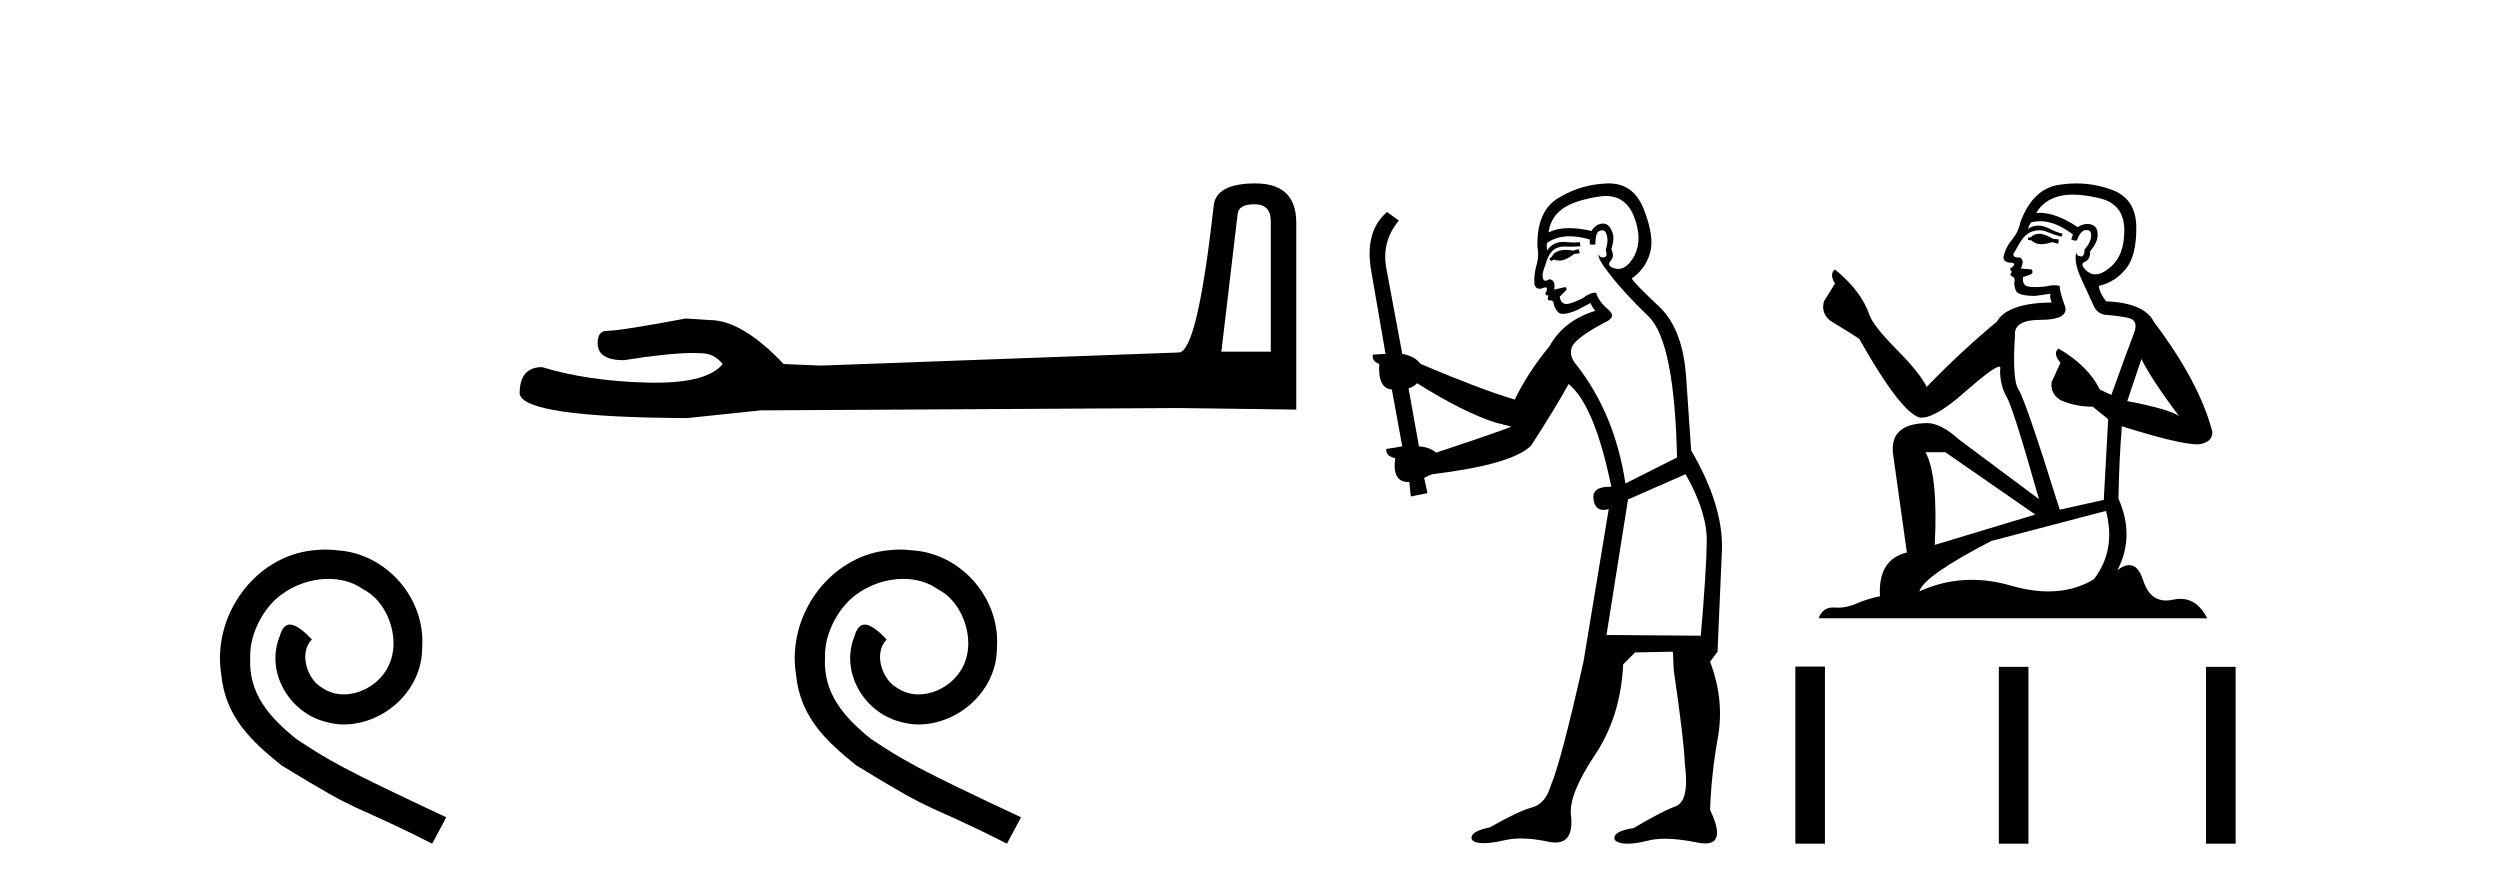
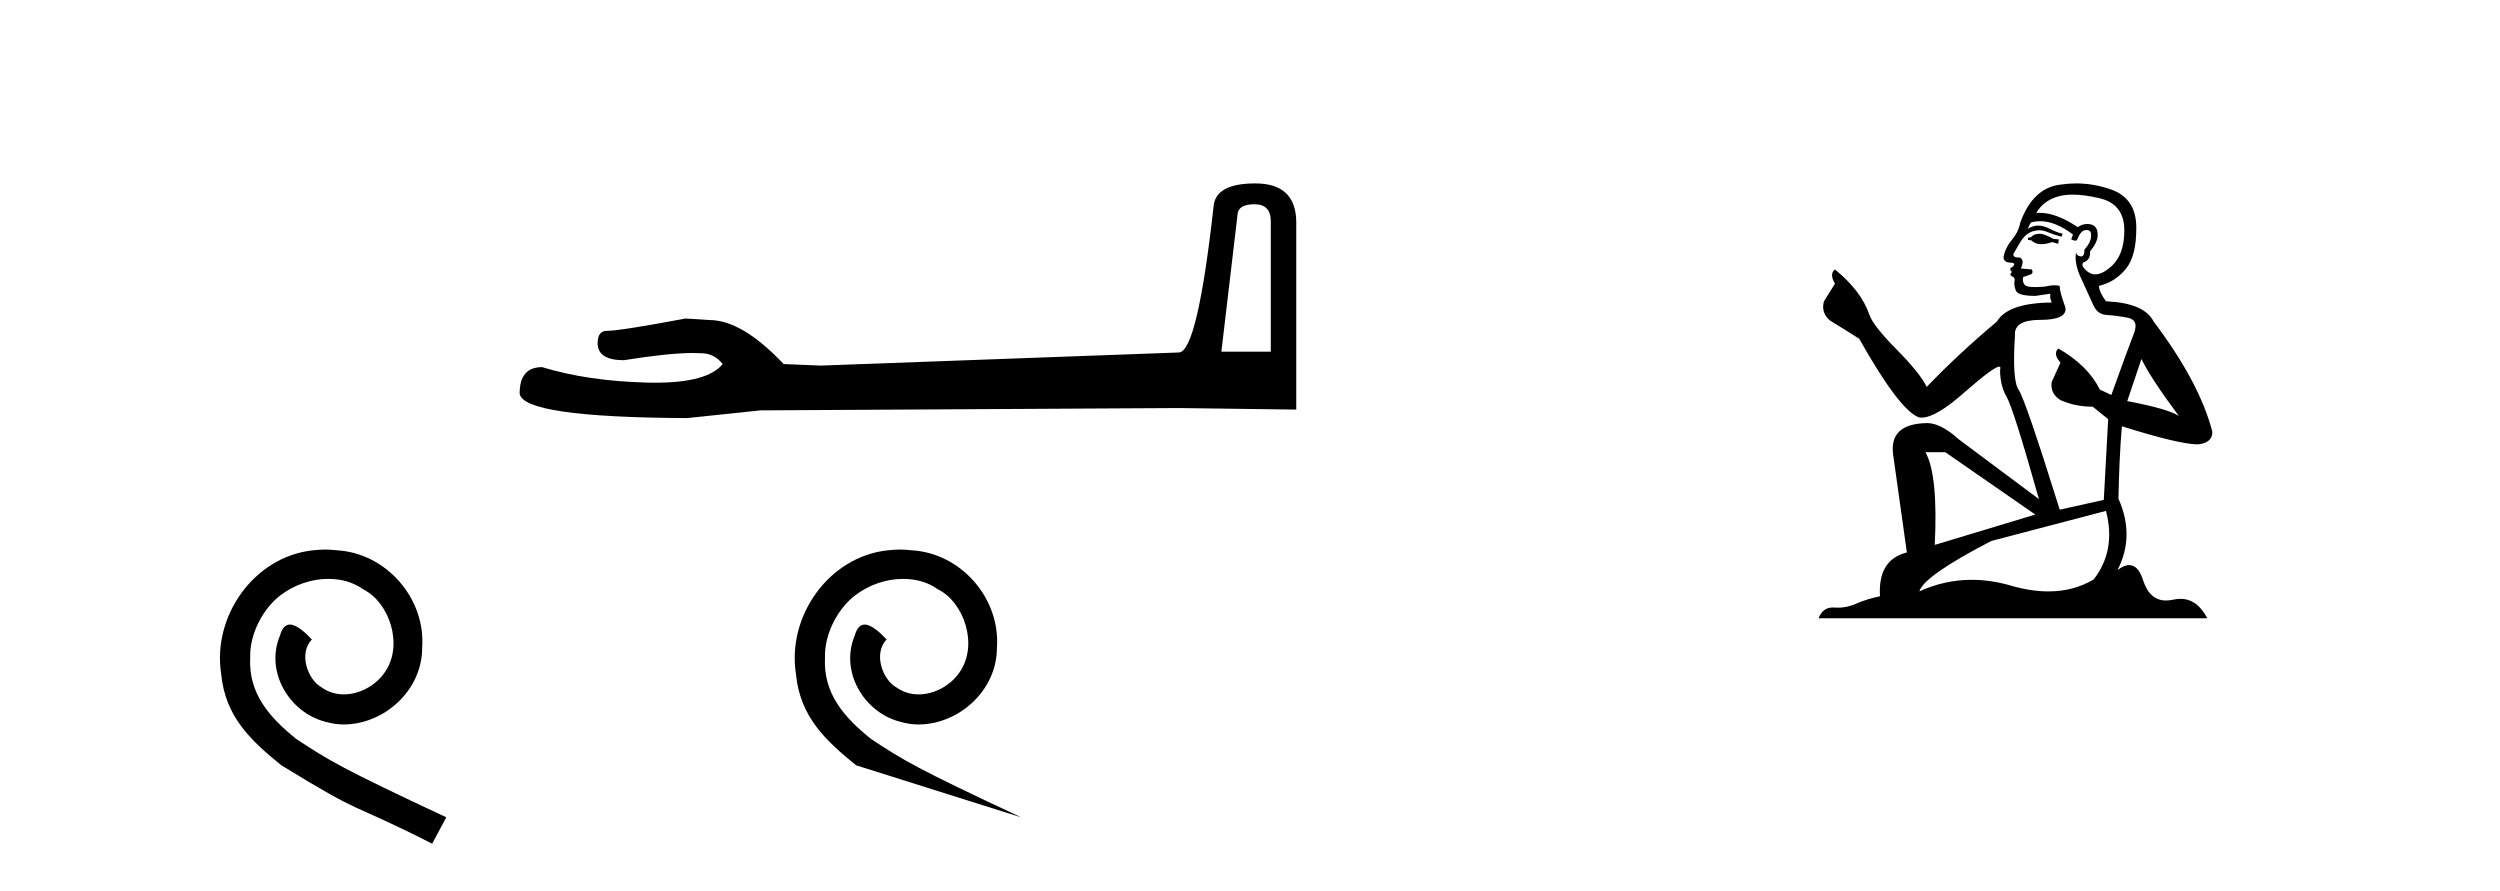
<svg xmlns="http://www.w3.org/2000/svg" width="115.0" height="41.0">
  <path d="M 14.96 25.279 C 14.772 25.279 14.584 25.297 14.397 25.314 C 11.68 25.604 9.75 28.354 10.177 31.019 C 10.365 33.001 11.595 34.111 12.944 35.205 C 16.959 37.665 15.832 36.759 19.88 38.809 L 20.529 37.596 C 15.712 35.341 15.131 34.983 13.628 33.992 C 12.398 33.001 11.424 31.908 11.509 30.251 C 11.475 29.106 12.159 27.927 12.927 27.364 C 13.542 26.902 14.328 26.629 15.097 26.629 C 15.678 26.629 16.224 26.766 16.703 27.107 C 17.916 27.705 18.582 29.687 17.694 30.934 C 17.284 31.532 16.549 31.942 15.814 31.942 C 15.456 31.942 15.097 31.839 14.789 31.617 C 14.174 31.276 13.713 30.08 14.345 29.414 C 14.055 29.106 13.645 28.73 13.337 28.73 C 13.132 28.73 12.979 28.884 12.876 29.243 C 12.193 30.883 13.286 32.745 14.926 33.189 C 15.217 33.274 15.507 33.326 15.797 33.326 C 17.677 33.326 19.419 31.754 19.419 29.807 C 19.59 27.534 17.779 25.45 15.507 25.314 C 15.336 25.297 15.148 25.279 14.96 25.279 Z" style="fill:#000000;stroke:none" />
  <path d="M 57.71 9.396 Q 58.456 9.396 58.456 10.177 L 58.456 16.178 L 56.183 16.178 L 56.929 9.857 Q 56.965 9.396 57.71 9.396 ZM 57.746 8.437 Q 55.935 8.437 55.828 9.467 Q 55.082 16.178 54.23 16.214 L 37.753 16.817 L 36.049 16.746 Q 34.131 14.722 32.64 14.722 Q 32.107 14.687 31.539 14.651 Q 28.52 15.219 27.917 15.219 Q 27.491 15.219 27.491 15.788 Q 27.491 16.569 28.698 16.569 Q 30.771 16.238 31.878 16.238 Q 32.08 16.238 32.249 16.249 Q 32.853 16.249 33.243 16.746 Q 32.551 17.604 30.144 17.604 Q 29.959 17.604 29.763 17.599 Q 27.029 17.528 24.934 16.888 Q 23.904 16.888 23.904 18.096 Q 24.011 19.197 31.61 19.232 L 34.983 18.877 L 54.23 18.77 L 59.628 18.841 L 59.628 10.177 Q 59.592 8.437 57.746 8.437 Z" style="fill:#000000;stroke:none" />
-   <path d="M 41.399 25.279 C 41.212 25.279 41.024 25.297 40.836 25.314 C 38.12 25.604 36.189 28.354 36.616 31.019 C 36.804 33.001 38.034 34.111 39.384 35.205 C 43.398 37.665 42.271 36.759 46.319 38.809 L 46.969 37.596 C 42.151 35.341 41.57 34.983 40.067 33.992 C 38.837 33.001 37.863 31.908 37.949 30.251 C 37.915 29.106 38.598 27.927 39.367 27.364 C 39.982 26.902 40.767 26.629 41.536 26.629 C 42.117 26.629 42.664 26.766 43.142 27.107 C 44.355 27.705 45.021 29.687 44.133 30.934 C 43.723 31.532 42.988 31.942 42.254 31.942 C 41.895 31.942 41.536 31.839 41.229 31.617 C 40.614 31.276 40.152 30.08 40.784 29.414 C 40.494 29.106 40.084 28.73 39.777 28.73 C 39.572 28.73 39.418 28.884 39.315 29.243 C 38.632 30.883 39.725 32.745 41.365 33.189 C 41.656 33.274 41.946 33.326 42.237 33.326 C 44.116 33.326 45.858 31.754 45.858 29.807 C 46.029 27.534 44.218 25.45 41.946 25.314 C 41.775 25.297 41.587 25.279 41.399 25.279 Z" style="fill:#000000;stroke:none" />
-   <path d="M 72.617 11.461 L 72.361 11.53 Q 72.182 11.495 72.028 11.495 Q 71.874 11.495 71.746 11.53 Q 71.49 11.615 71.439 11.717 Q 71.388 11.82 71.268 11.905 L 71.353 12.008 L 71.49 11.94 Q 71.597 11.988 71.719 11.988 Q 72.022 11.988 72.413 11.683 L 72.669 11.649 L 72.617 11.461 ZM 73.866 9.016 Q 74.789 9.016 75.163 9.958 Q 75.573 11.017 75.18 11.769 Q 74.852 12.37 74.436 12.37 Q 74.333 12.37 74.223 12.332 Q 73.933 12.23 74.052 12.042 Q 74.292 11.82 74.121 11.461 Q 74.292 10.915 74.155 10.658 Q 74.017 10.283 73.734 10.283 Q 73.629 10.283 73.506 10.334 Q 73.284 10.47 73.215 10.624 Q 72.642 10.494 72.185 10.494 Q 71.621 10.494 71.234 10.693 Q 71.319 10.009 71.883 9.599 Q 72.447 9.206 73.591 9.036 Q 73.734 9.016 73.866 9.016 ZM 65.187 17.628 Q 67.305 18.96 68.791 19.438 L 69.526 19.626 Q 68.791 19.917 66.058 20.822 Q 65.768 20.566 65.272 20.532 L 64.794 17.867 Q 65.016 17.799 65.187 17.628 ZM 73.705 10.595 Q 73.85 10.595 73.899 10.778 Q 74.001 11.068 73.864 11.495 Q 73.967 11.82 73.779 11.837 Q 73.748 11.842 73.72 11.842 Q 73.569 11.842 73.54 11.683 L 73.54 11.683 Q 73.455 11.871 74.069 12.64 Q 74.667 13.426 75.846 14.57 Q 77.025 15.732 77.144 21.044 L 74.77 22.24 Q 74.292 19.08 72.549 16.825 Q 72.122 16.347 72.327 15.92 Q 72.549 15.51 73.796 14.843 Q 74.411 14.587 73.967 14.228 Q 73.54 13.87 73.42 13.46 Q 73.13 13.46 72.805 13.716 Q 72.269 13.984 72.048 13.984 Q 72.001 13.984 71.968 13.972 Q 71.78 13.904 71.746 13.648 L 72.003 13.391 Q 72.122 13.289 72.003 13.204 L 71.49 13.323 Q 71.576 12.879 71.268 12.845 Q 71.16 12.914 71.091 12.914 Q 71.006 12.914 70.978 12.811 Q 70.909 12.589 71.097 12.162 Q 71.2 11.752 71.422 11.53 Q 71.627 11.34 71.948 11.34 Q 71.975 11.34 72.003 11.342 Q 72.122 11.347 72.24 11.347 Q 72.475 11.347 72.703 11.325 L 72.669 11.137 Q 72.541 11.154 72.391 11.154 Q 72.242 11.154 72.071 11.137 Q 71.992 11.128 71.918 11.128 Q 71.418 11.128 71.166 11.53 Q 71.131 11.273 71.166 11.171 Q 71.598 10.869 72.201 10.869 Q 72.624 10.869 73.13 11.017 L 73.13 11.239 Q 73.207 11.256 73.271 11.256 Q 73.335 11.256 73.386 11.239 Q 73.386 10.693 73.574 10.624 Q 73.647 10.595 73.705 10.595 ZM 77.537 21.813 Q 78.528 23.555 78.511 24.905 Q 78.494 26.254 78.237 29.243 L 73.899 29.209 L 74.889 22.974 L 77.537 21.813 ZM 74.013 8.437 Q 73.982 8.437 73.95 8.438 Q 72.771 8.472 71.78 9.053 Q 70.687 9.633 70.721 11.325 Q 70.807 11.786 70.67 12.23 Q 70.551 12.657 70.585 13.101 Q 70.658 13.284 70.818 13.284 Q 70.882 13.284 70.961 13.255 Q 71.04 13.22 71.088 13.22 Q 71.204 13.22 71.131 13.426 Q 71.063 13.46 71.097 13.545 Q 71.12 13.591 71.173 13.591 Q 71.2 13.591 71.234 13.579 L 71.234 13.579 Q 71.138 13.82 71.282 13.82 Q 71.292 13.82 71.302 13.819 Q 71.316 13.817 71.329 13.817 Q 71.457 13.817 71.473 13.972 Q 71.49 14.16 71.678 14.365 Q 71.752 14.439 71.902 14.439 Q 72.134 14.439 72.549 14.263 L 73.164 13.938 Q 73.215 14.092 73.386 14.297 Q 71.934 14.741 71.268 15.937 Q 70.294 17.115 69.679 18.379 Q 68.21 17.952 65.341 16.74 Q 65.084 16.381 64.504 16.278 L 63.769 12.332 Q 63.547 11.102 64.35 10.146 L 63.803 9.753 Q 62.744 10.658 63.086 12.52 L 63.735 16.278 L 63.154 16.312 Q 63.086 16.603 63.445 16.74 Q 63.376 17.867 64.025 17.918 L 64.504 20.532 Q 64.128 20.6 63.769 20.651 Q 63.735 20.976 64.179 21.078 Q 64.03 22.173 64.782 22.173 Q 64.805 22.173 64.828 22.172 L 64.896 22.838 L 65.665 22.684 L 65.511 21.984 Q 65.699 21.881 65.887 21.813 Q 69.56 21.369 70.431 20.498 Q 71.61 18.67 72.156 17.662 Q 73.352 18.636 74.121 22.394 Q 74.073 22.392 74.028 22.392 Q 73.22 22.392 73.301 22.974 Q 73.368 23.456 73.759 23.456 Q 73.867 23.456 74.001 23.419 L 74.001 23.419 L 72.84 30.439 Q 71.815 35 71.353 36.093 Q 71.097 36.964 70.499 37.135 Q 69.884 37.289 68.535 38.058 Q 67.783 38.211 67.698 38.468 Q 67.63 38.724 68.057 38.775 Q 68.144 38.786 68.25 38.786 Q 68.639 38.786 69.269 38.639 Q 69.591 38.57 69.972 38.57 Q 70.544 38.57 71.251 38.724 Q 71.413 38.756 71.55 38.756 Q 72.421 38.756 72.259 37.443 Q 72.19 36.486 73.369 34.727 Q 74.548 32.967 74.667 30.559 L 75.214 30.012 L 76.956 29.978 L 76.99 30.815 Q 77.469 34.095 77.503 35.137 Q 77.725 36.828 77.093 37.084 Q 76.444 37.323 75.146 38.092 Q 74.377 38.211 74.274 38.468 Q 74.189 38.724 74.633 38.792 Q 74.74 38.809 74.87 38.809 Q 75.261 38.809 75.863 38.656 Q 76.178 38.582 76.589 38.582 Q 77.223 38.582 78.084 38.758 Q 78.284 38.799 78.439 38.799 Q 79.4 38.799 78.664 37.255 Q 78.716 35.649 79.023 33.924 Q 79.331 32.199 78.664 30.439 L 79.006 29.978 L 79.211 25.263 Q 79.262 23.231 77.793 20.72 Q 77.725 19.797 77.571 17.474 Q 77.435 15.134 76.307 14.092 Q 75.18 13.033 75.06 12.811 Q 75.692 12.367 75.897 11.649 Q 76.119 10.915 75.624 9.651 Q 75.158 8.437 74.013 8.437 Z" style="fill:#000000;stroke:none" />
+   <path d="M 41.399 25.279 C 41.212 25.279 41.024 25.297 40.836 25.314 C 38.12 25.604 36.189 28.354 36.616 31.019 C 36.804 33.001 38.034 34.111 39.384 35.205 L 46.969 37.596 C 42.151 35.341 41.57 34.983 40.067 33.992 C 38.837 33.001 37.863 31.908 37.949 30.251 C 37.915 29.106 38.598 27.927 39.367 27.364 C 39.982 26.902 40.767 26.629 41.536 26.629 C 42.117 26.629 42.664 26.766 43.142 27.107 C 44.355 27.705 45.021 29.687 44.133 30.934 C 43.723 31.532 42.988 31.942 42.254 31.942 C 41.895 31.942 41.536 31.839 41.229 31.617 C 40.614 31.276 40.152 30.08 40.784 29.414 C 40.494 29.106 40.084 28.73 39.777 28.73 C 39.572 28.73 39.418 28.884 39.315 29.243 C 38.632 30.883 39.725 32.745 41.365 33.189 C 41.656 33.274 41.946 33.326 42.237 33.326 C 44.116 33.326 45.858 31.754 45.858 29.807 C 46.029 27.534 44.218 25.45 41.946 25.314 C 41.775 25.297 41.587 25.279 41.399 25.279 Z" style="fill:#000000;stroke:none" />
  <path d="M 93.871 10.754 Q 93.59 10.754 93.5 10.844 Q 93.421 10.934 93.286 10.934 L 93.286 11.035 L 93.443 11.057 Q 93.618 11.232 93.907 11.232 Q 94.122 11.232 94.4 11.136 L 94.681 11.215 L 94.703 11.012 L 94.456 10.99 Q 94.096 10.787 93.871 10.754 ZM 95.345 8.953 Q 95.864 8.953 96.549 9.111 Q 97.708 9.37 97.719 10.574 Q 97.73 11.766 97.044 12.318 Q 96.681 12.62 96.383 12.62 Q 96.127 12.62 95.919 12.396 Q 95.716 12.194 95.84 12.07 Q 96.166 11.969 96.144 11.564 Q 96.492 11.136 96.492 10.832 Q 96.514 10.303 96.006 10.303 Q 95.985 10.303 95.964 10.304 Q 95.739 10.326 95.581 10.45 Q 94.586 9.79 93.829 9.79 Q 93.747 9.79 93.668 9.797 L 93.668 9.797 Q 93.995 9.224 94.692 9.032 Q 94.977 8.953 95.345 8.953 ZM 98.506 16.514 Q 98.945 17.414 100.228 19.136 Q 99.744 18.81 97.854 18.45 L 98.506 16.514 ZM 93.841 10.175 Q 94.551 10.175 95.356 10.787 L 95.277 11.012 Q 95.372 11.068 95.461 11.068 Q 95.499 11.068 95.536 11.057 Q 95.716 10.585 95.941 10.585 Q 95.968 10.582 95.992 10.582 Q 96.209 10.582 96.189 10.855 Q 96.189 11.136 95.885 11.485 Q 95.885 11.796 95.733 11.796 Q 95.71 11.796 95.682 11.789 Q 95.48 11.744 95.514 11.564 L 95.514 11.564 Q 95.379 12.07 95.75 12.846 Q 96.11 13.634 96.301 14.05 Q 96.492 14.467 96.909 14.489 Q 97.325 14.512 97.865 14.613 Q 98.405 14.714 98.158 15.344 Q 97.91 15.974 97.122 18.168 L 96.594 17.921 Q 96.042 16.807 94.681 16.031 L 94.681 16.031 Q 94.422 16.278 94.782 16.683 L 94.377 17.572 Q 94.298 18.101 94.782 18.405 Q 95.457 18.708 96.267 18.708 L 96.976 19.282 L 96.774 22.995 L 94.748 23.445 Q 93.162 18.371 92.858 17.932 Q 92.554 17.493 92.689 15.423 Q 92.633 14.714 93.848 14.714 Q 95.109 14.714 95.007 14.14 L 94.85 13.679 Q 94.726 13.251 94.748 13.15 Q 94.649 13.123 94.518 13.123 Q 94.321 13.123 94.051 13.184 Q 93.796 13.206 93.611 13.206 Q 93.241 13.206 93.151 13.116 Q 93.016 12.981 93.061 12.745 L 93.421 12.621 Q 93.545 12.554 93.466 12.396 L 92.96 12.351 Q 93.14 11.969 92.915 11.845 Q 92.881 11.848 92.851 11.848 Q 92.611 11.848 92.611 11.688 Q 92.689 11.541 92.926 11.148 Q 93.162 10.754 93.5 10.641 Q 93.651 10.592 93.801 10.592 Q 93.995 10.592 94.186 10.675 Q 94.523 10.81 94.827 10.889 L 94.883 10.754 Q 94.602 10.686 94.298 10.529 Q 94.006 10.377 93.753 10.377 Q 93.5 10.377 93.286 10.529 Q 93.342 10.326 93.443 10.225 Q 93.638 10.175 93.841 10.175 ZM 89.483 20.801 L 93.623 23.67 L 88.999 25.065 Q 89.157 21.859 88.572 20.801 ZM 96.875 23.501 Q 97.348 25.313 96.312 26.652 Q 95.385 27.205 94.225 27.205 Q 93.428 27.205 92.521 26.944 Q 91.591 26.672 90.701 26.672 Q 89.457 26.672 88.29 27.203 Q 88.493 26.494 91.598 24.885 L 96.875 23.501 ZM 95.506 8.437 Q 95.146 8.437 94.782 8.492 Q 93.522 8.638 92.937 10.225 Q 92.858 10.652 92.554 11.024 Q 92.251 11.384 92.161 11.823 Q 92.161 12.07 92.476 12.081 Q 92.791 12.093 92.554 12.295 Q 92.453 12.318 92.476 12.396 Q 92.487 12.475 92.554 12.498 Q 92.408 12.655 92.554 12.711 Q 92.712 12.779 92.667 12.936 Q 92.633 13.105 92.723 13.353 Q 92.813 13.612 93.623 13.612 L 94.321 13.51 L 94.321 13.51 Q 94.276 13.679 94.377 13.915 Q 92.352 13.938 91.857 14.793 Q 90.158 16.211 88.628 17.797 Q 88.324 17.167 87.244 16.076 Q 86.175 14.995 85.995 14.489 Q 85.624 13.387 84.409 12.396 Q 84.139 12.599 84.409 13.049 L 83.902 13.859 Q 83.756 14.388 84.184 14.748 Q 84.836 15.142 85.522 15.581 Q 87.413 18.933 88.29 19.203 Q 88.339 19.211 88.392 19.211 Q 89.059 19.211 90.394 18.022 Q 91.717 16.866 91.963 16.866 Q 92.05 16.866 92.003 17.009 Q 92.003 17.741 92.307 18.258 Q 92.611 18.776 93.792 22.961 L 90.113 20.216 Q 89.28 19.462 88.65 19.462 Q 86.884 19.485 87.086 20.925 L 87.716 25.414 Q 86.378 25.74 86.479 27.428 Q 85.871 27.552 85.365 27.777 Q 84.956 27.954 84.539 27.954 Q 84.452 27.954 84.364 27.946 Q 84.333 27.944 84.304 27.944 Q 83.845 27.944 83.655 28.441 L 101.533 28.441 Q 101.077 27.547 100.297 27.547 Q 100.134 27.547 99.958 27.586 Q 99.788 27.623 99.636 27.623 Q 98.885 27.623 98.585 26.697 Q 98.363 25.995 97.945 25.995 Q 97.707 25.995 97.404 26.224 Q 98.214 24.66 97.449 22.939 Q 97.483 21.071 97.606 19.608 Q 100.25 20.441 101.105 20.441 Q 101.769 20.374 101.769 19.867 Q 101.184 17.594 99.069 14.793 Q 98.641 13.938 96.875 13.859 Q 96.571 13.454 96.549 13.15 Q 97.28 12.981 97.775 12.385 Q 98.281 11.789 98.27 10.45 Q 98.259 9.122 97.111 8.717 Q 96.317 8.437 95.506 8.437 Z" style="fill:#000000;stroke:none" />
-   <path d="M 82.586 30.663 L 82.586 38.809 L 83.947 38.809 L 83.947 30.663 ZM 91.947 30.675 L 91.947 38.809 L 93.308 38.809 L 93.308 30.675 ZM 101.477 30.675 L 101.477 38.809 L 102.838 38.809 L 102.838 30.675 Z" style="fill:#000000;stroke:none" />
</svg>